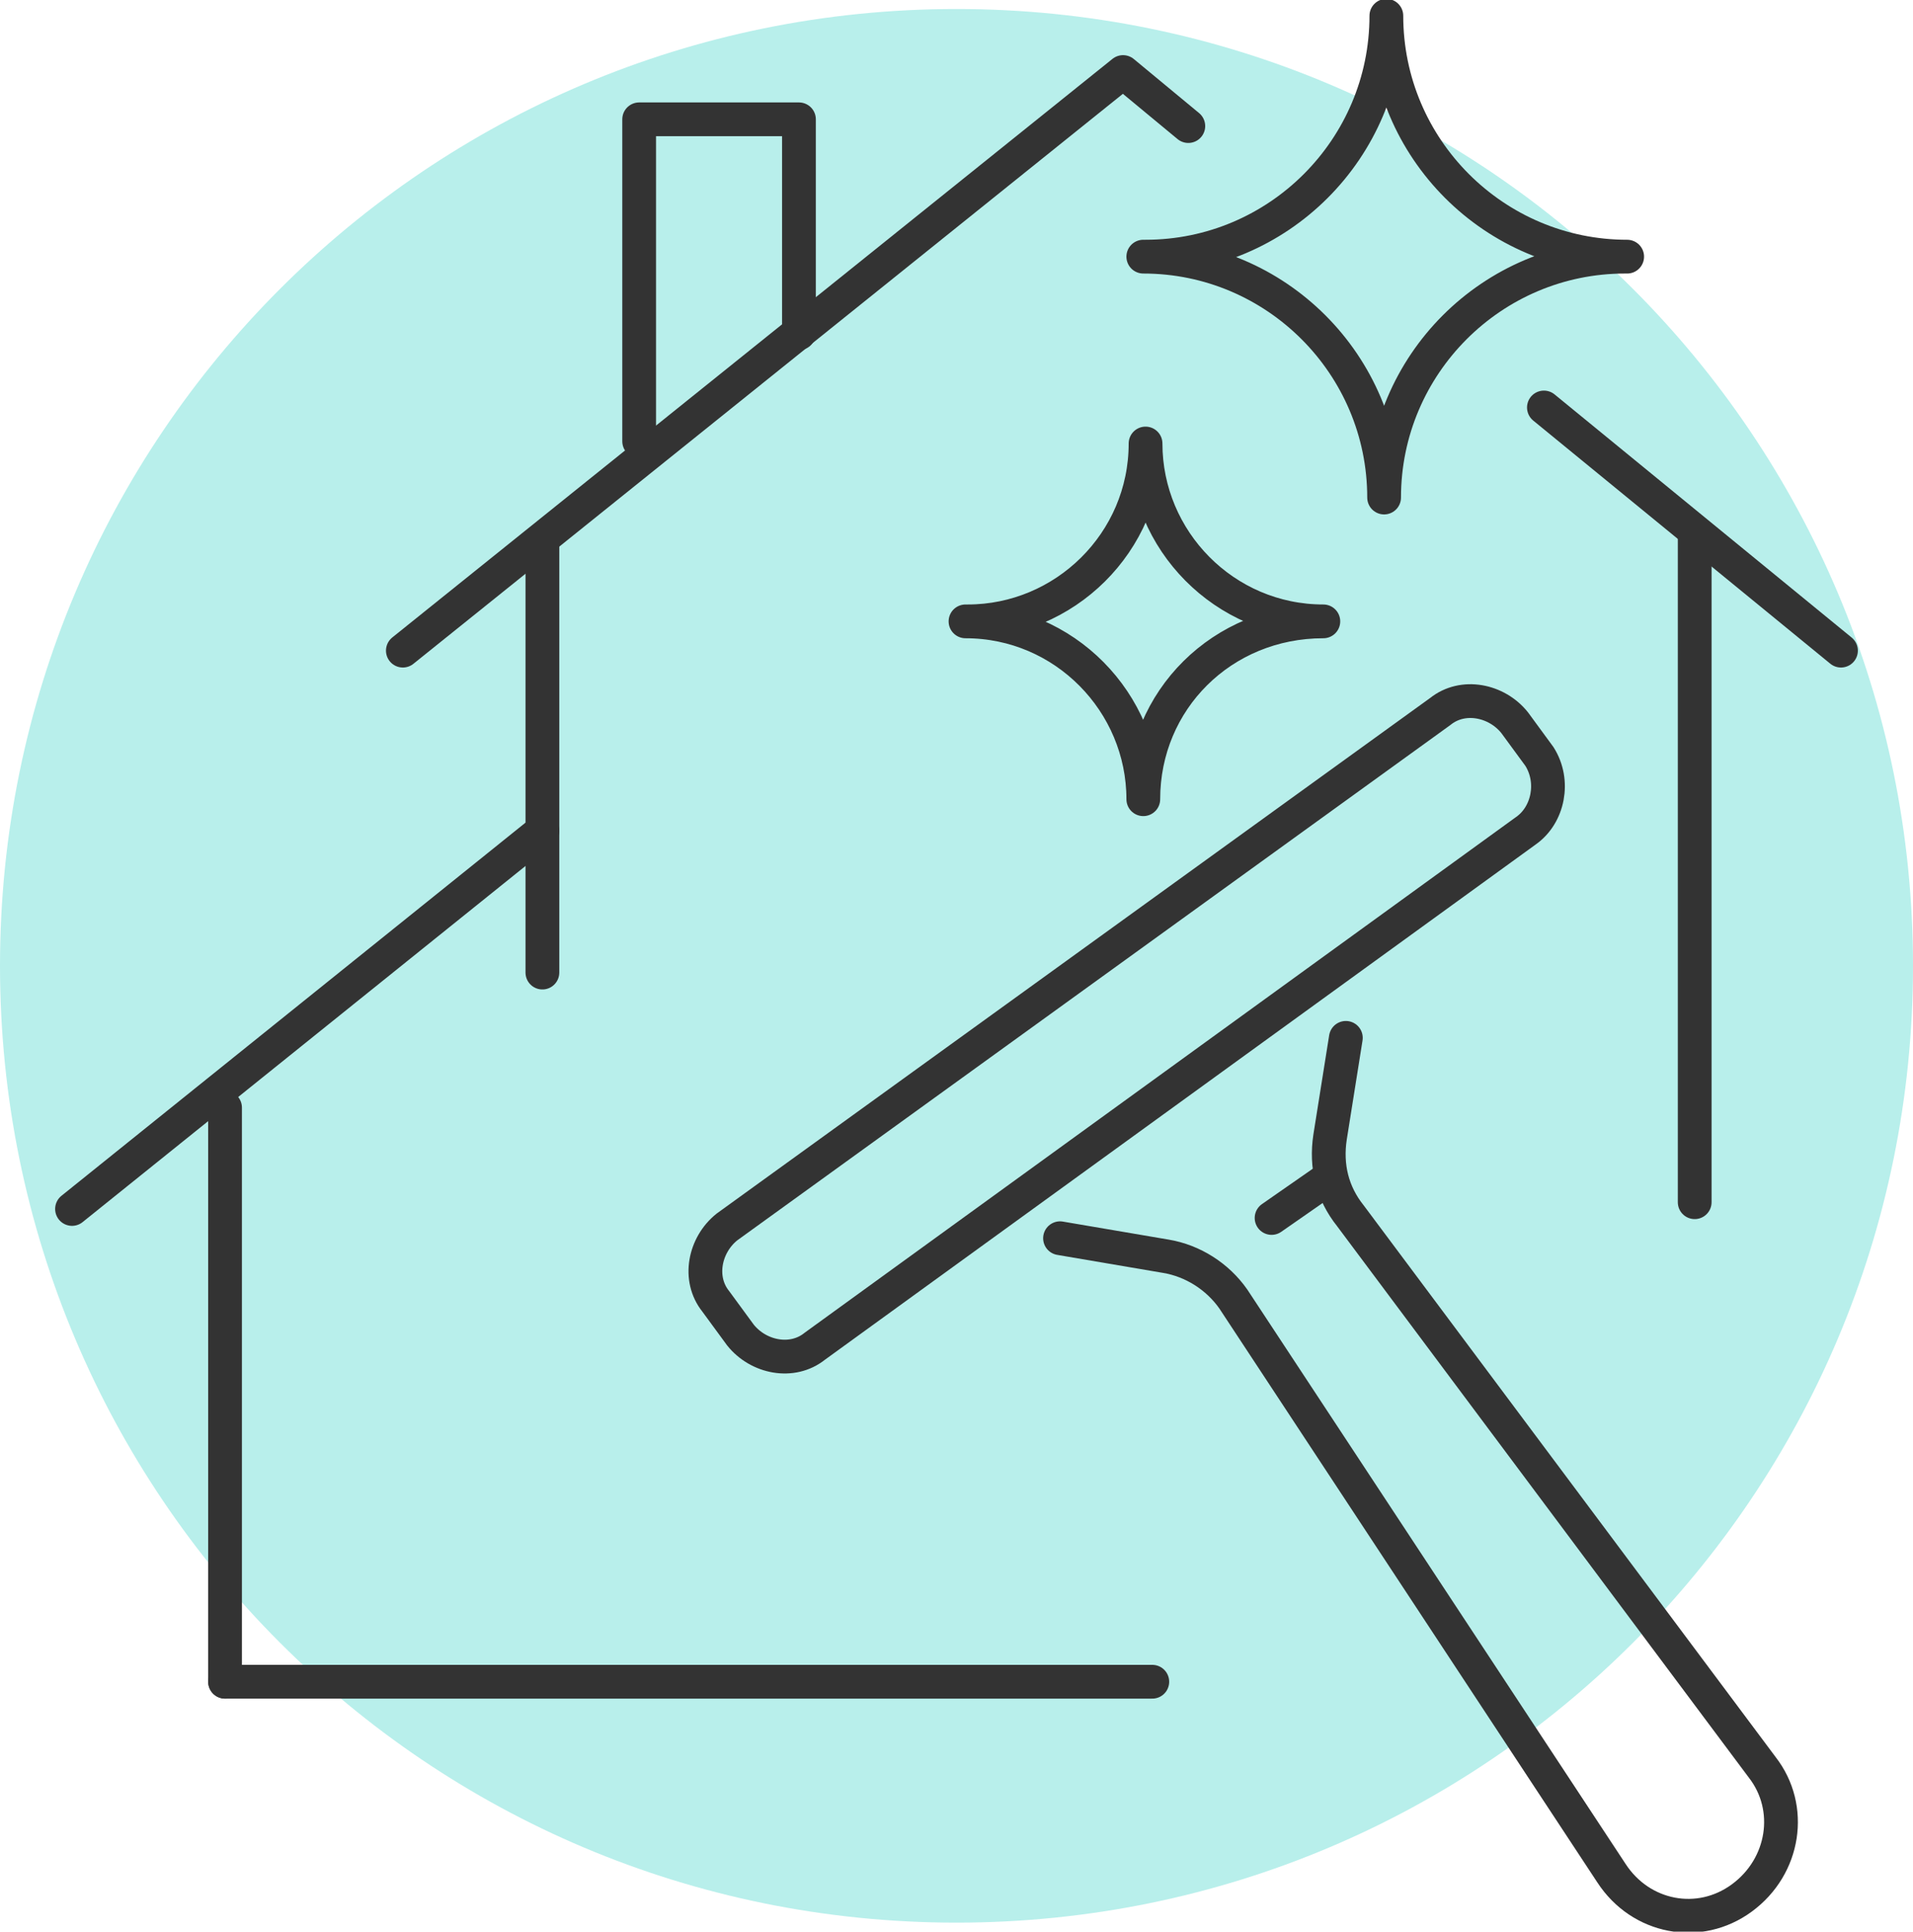
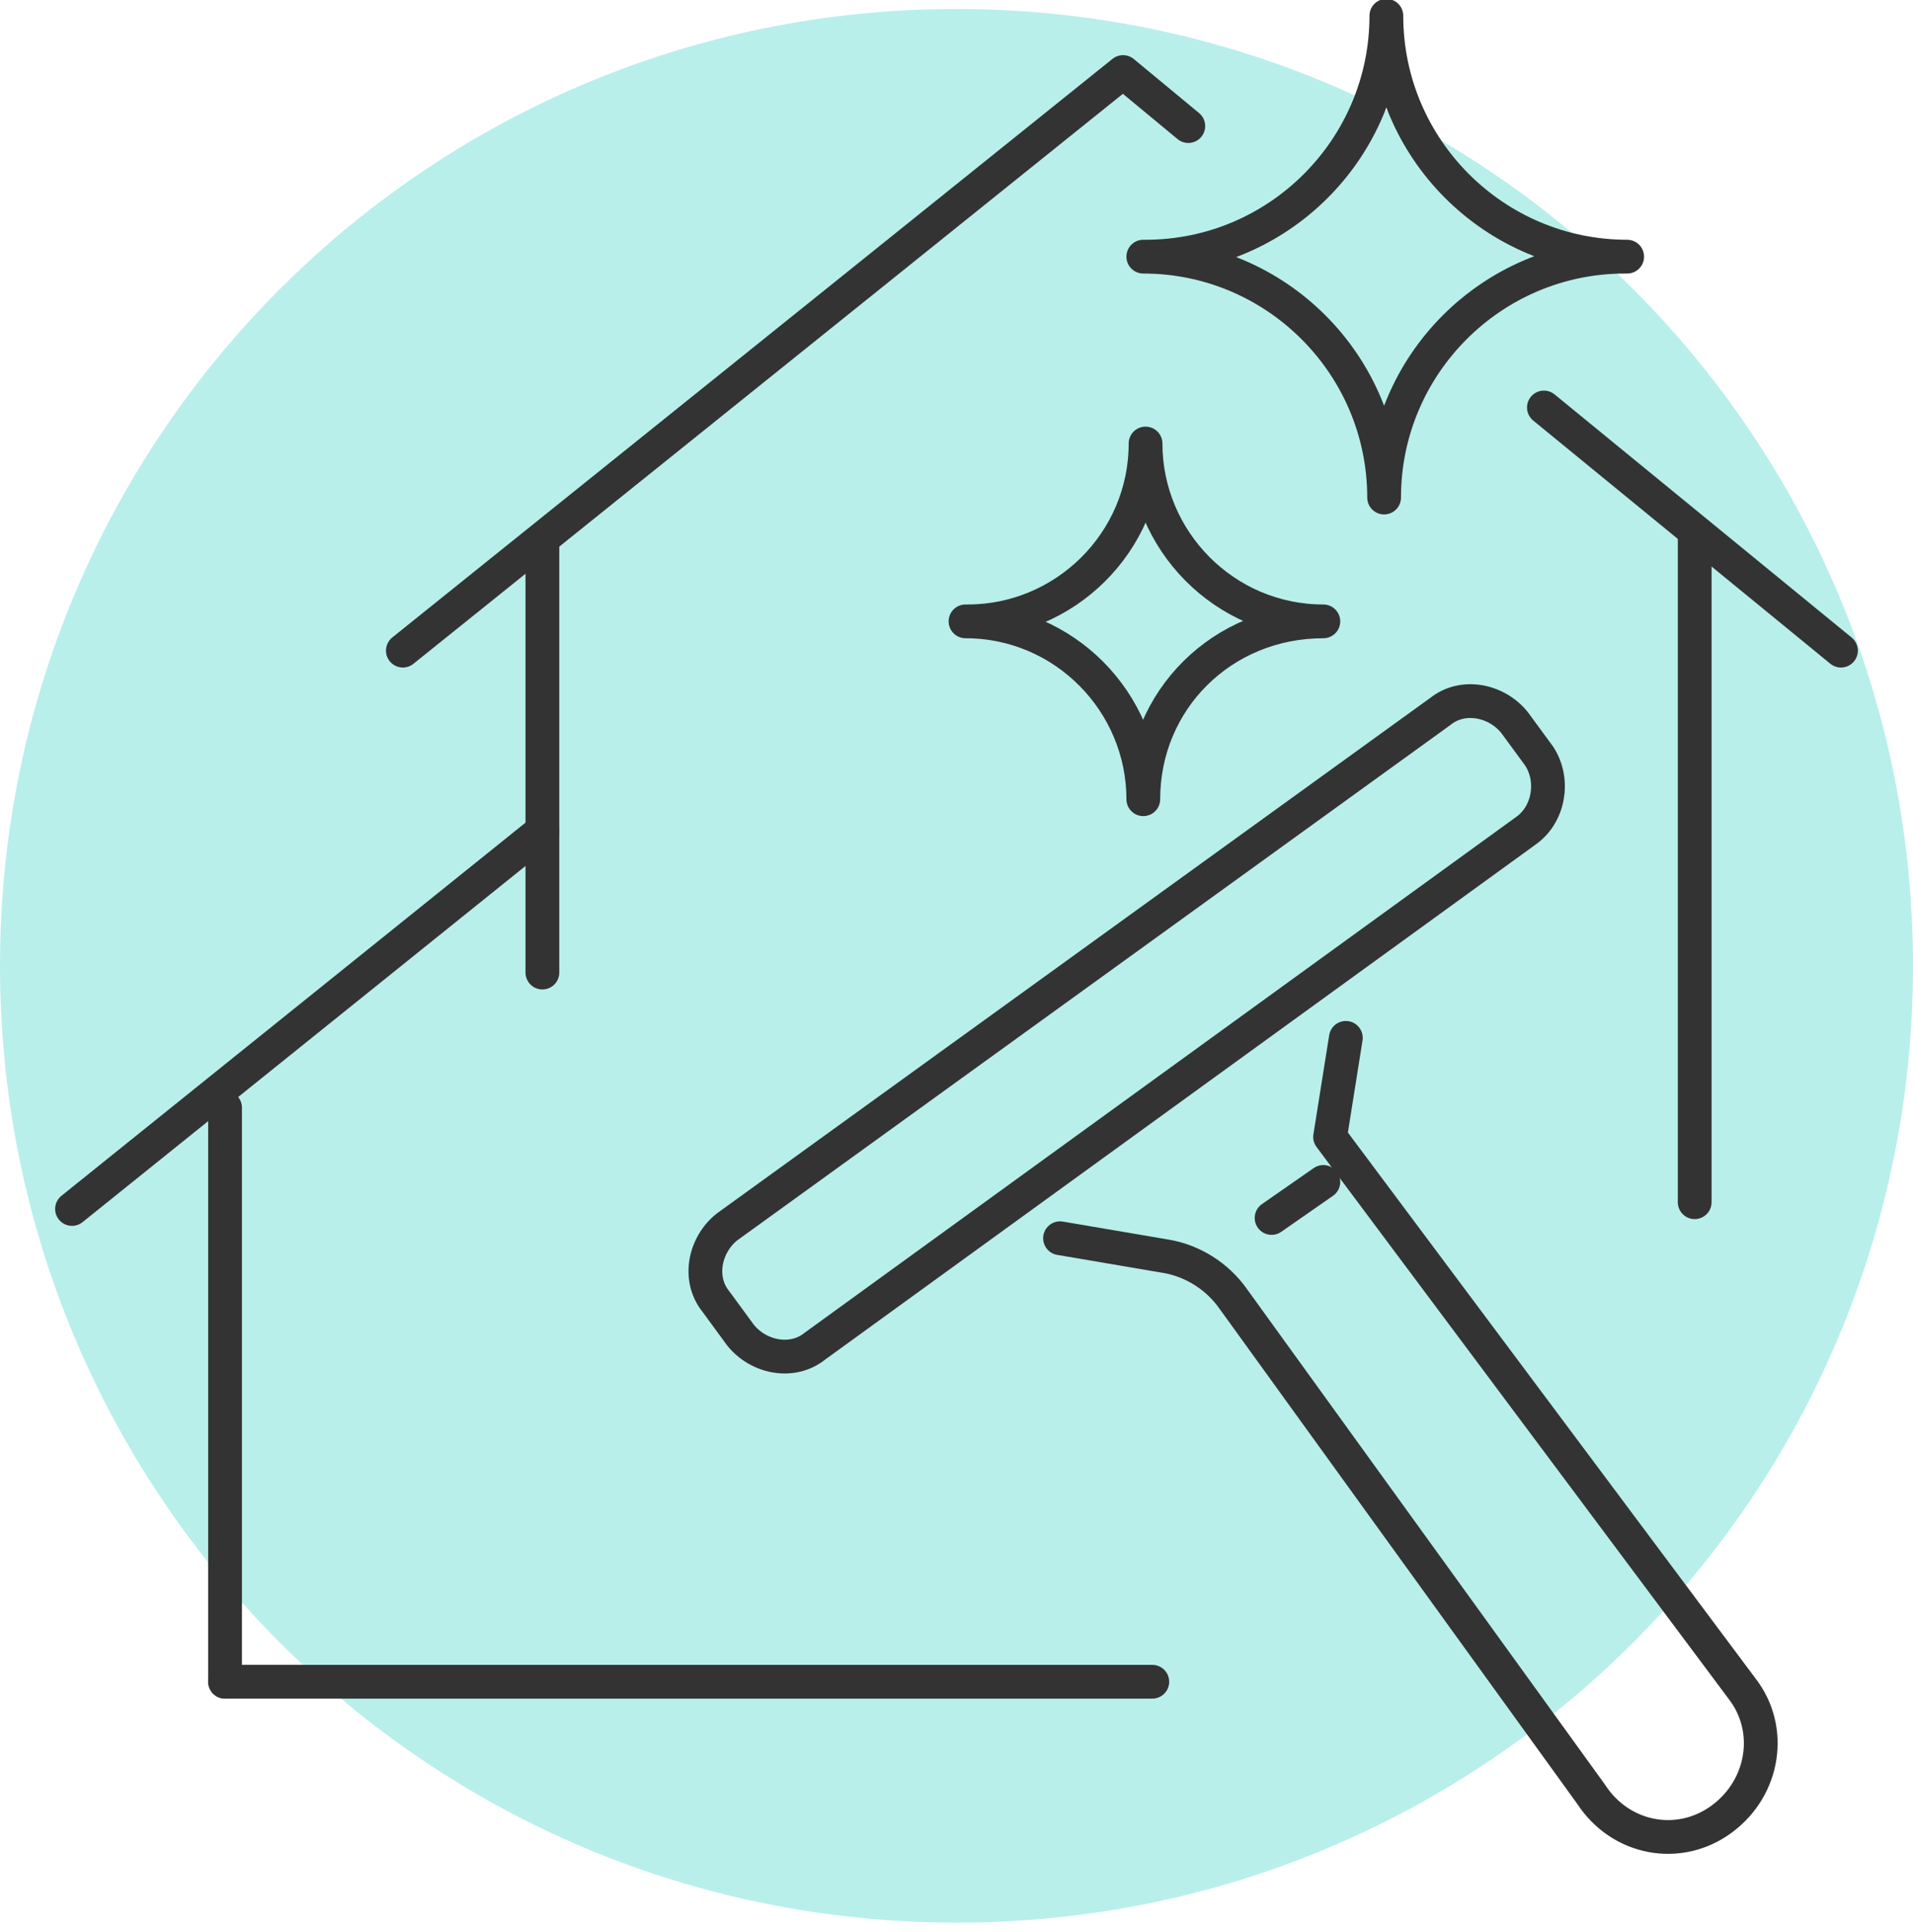
<svg xmlns="http://www.w3.org/2000/svg" version="1.1" id="Calque_2" x="0px" y="0px" width="85px" height="85.8px" viewBox="0 0 85 85.8" style="enable-background:new 0 0 85 85.8;" xml:space="preserve">
  <style type="text/css">
	.st0{fill-rule:evenodd;clip-rule:evenodd;fill:#B8EFEB;}
	.st1{fill:none;stroke:#333333;stroke-width:1.5;stroke-linecap:round;stroke-linejoin:round;stroke-miterlimit:10;}
</style>
  <path class="st0" d="M42.5,0.4C66,0.4,85,19.4,85,42.9c0,23.5-19,42.5-42.5,42.5C19,85.4,0,66.4,0,42.9C0,19.4,19,0.4,42.5,0.4z" />
  <g>
    <g>
      <line class="st1" x1="68.6" y1="18.1" x2="81.8" y2="28.9" />
      <polyline class="st1" points="17.9,28.9 49.9,3.2 52.8,5.6   " />
      <line class="st1" x1="3.2" y1="53.7" x2="24.1" y2="36.9" />
      <line class="st1" x1="24.1" y1="43.2" x2="24.1" y2="24" />
      <line class="st1" x1="75.3" y1="53.4" x2="75.3" y2="23.7" />
-       <polyline class="st1" points="28.4,19.6 28.4,5.3 35.5,5.3 35.5,14.8   " />
      <line class="st1" x1="10" y1="74.7" x2="10" y2="49.2" />
      <line class="st1" x1="10" y1="74.7" x2="51.2" y2="74.7" />
    </g>
    <path class="st1" d="M72.3,11.4c-5.9,0-10.7-4.8-10.7-10.7c0,5.9-4.8,10.7-10.7,10.7h-0.1c5.9,0,10.7,4.8,10.7,10.7   c0-5.9,4.8-10.7,10.7-10.7H72.3z" />
    <path class="st1" d="M58.8,27.6c-4.4,0-7.9-3.6-7.9-7.9c0,4.4-3.6,7.9-7.9,7.9h-0.1c4.4,0,7.9,3.6,7.9,7.9   C50.8,31.1,54.3,27.6,58.8,27.6L58.8,27.6z" />
    <path class="st1" d="M67.8,36.9L36.2,59.8c-1,0.8-2.5,0.5-3.3-0.5l-1.1-1.5c-0.8-1-0.5-2.5,0.5-3.3L64,31.6c1-0.8,2.5-0.5,3.3,0.5   l1.1,1.5C69.1,34.7,68.8,36.2,67.8,36.9z" />
-     <path class="st1" d="M59.8,46.1l-0.7,4.4C58.9,51.8,59.2,53,60,54l18.3,24.5c1.4,1.8,1,4.4-0.9,5.8h0c-1.9,1.4-4.5,0.9-5.8-1.1   L54.8,57.7c-0.7-1-1.8-1.7-3-1.9L47.1,55" />
+     <path class="st1" d="M59.8,46.1l-0.7,4.4l18.3,24.5c1.4,1.8,1,4.4-0.9,5.8h0c-1.9,1.4-4.5,0.9-5.8-1.1   L54.8,57.7c-0.7-1-1.8-1.7-3-1.9L47.1,55" />
    <line class="st1" x1="56.5" y1="54.1" x2="58.8" y2="52.5" />
  </g>
</svg>